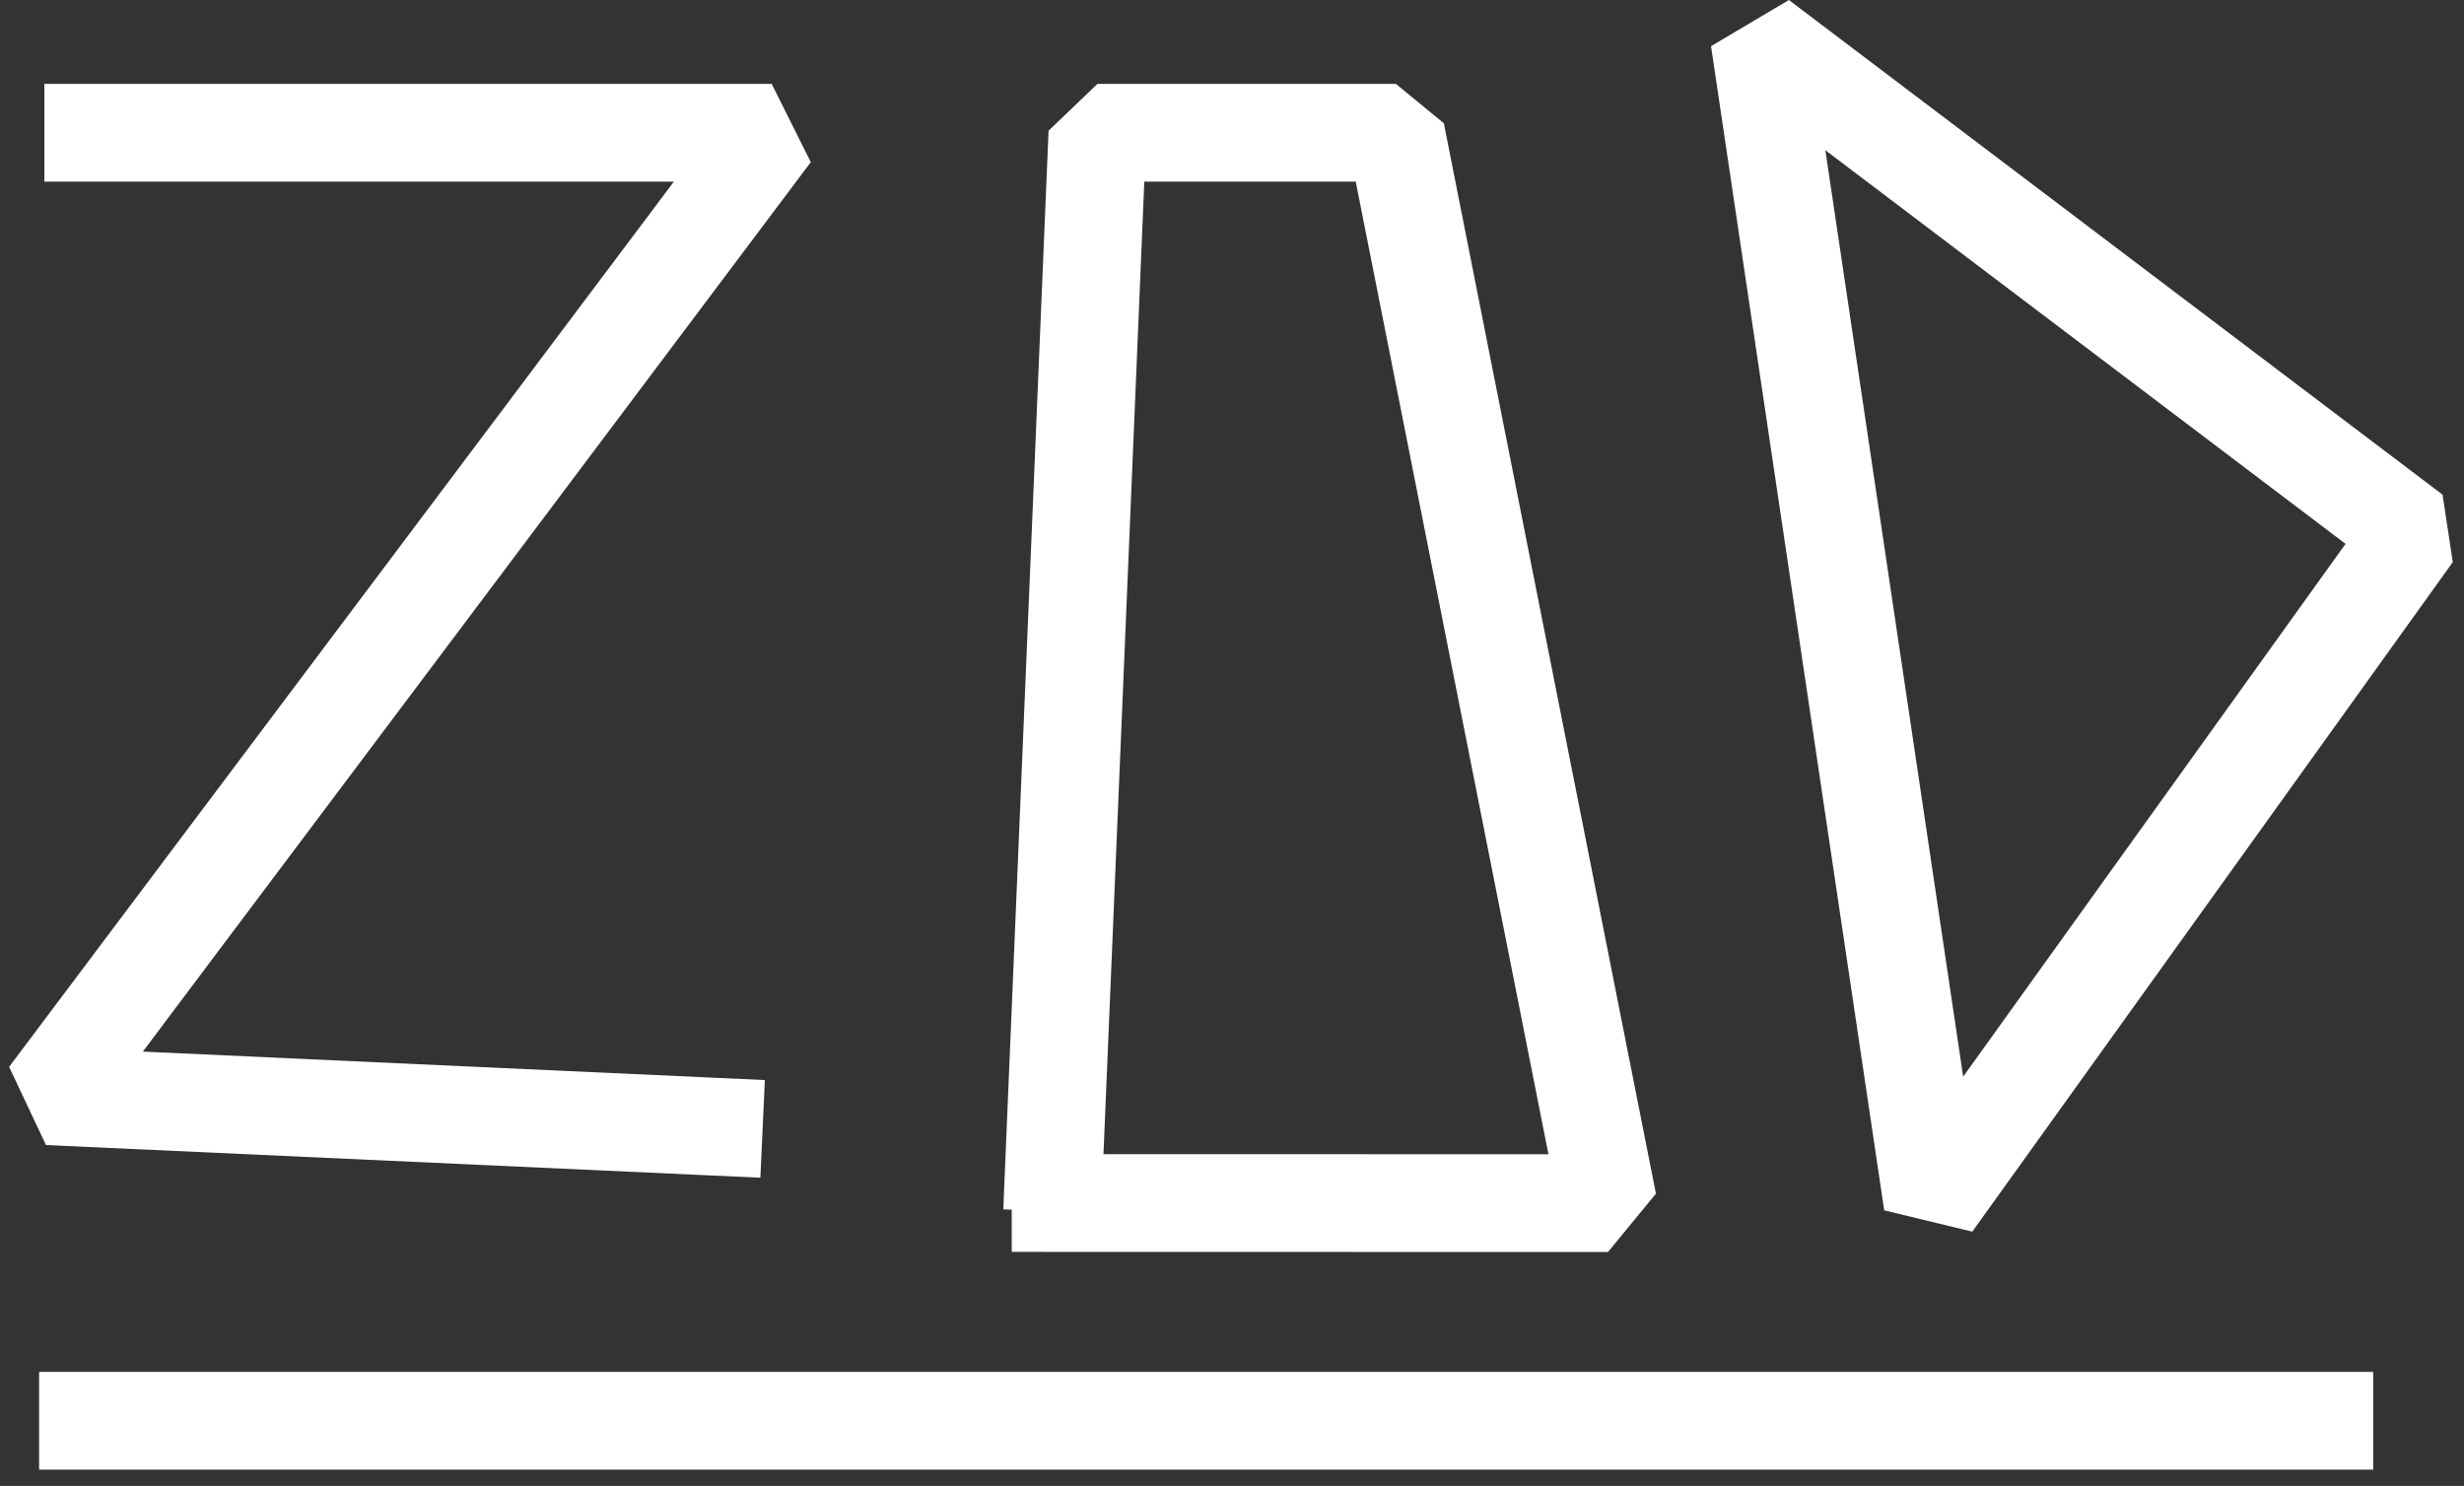
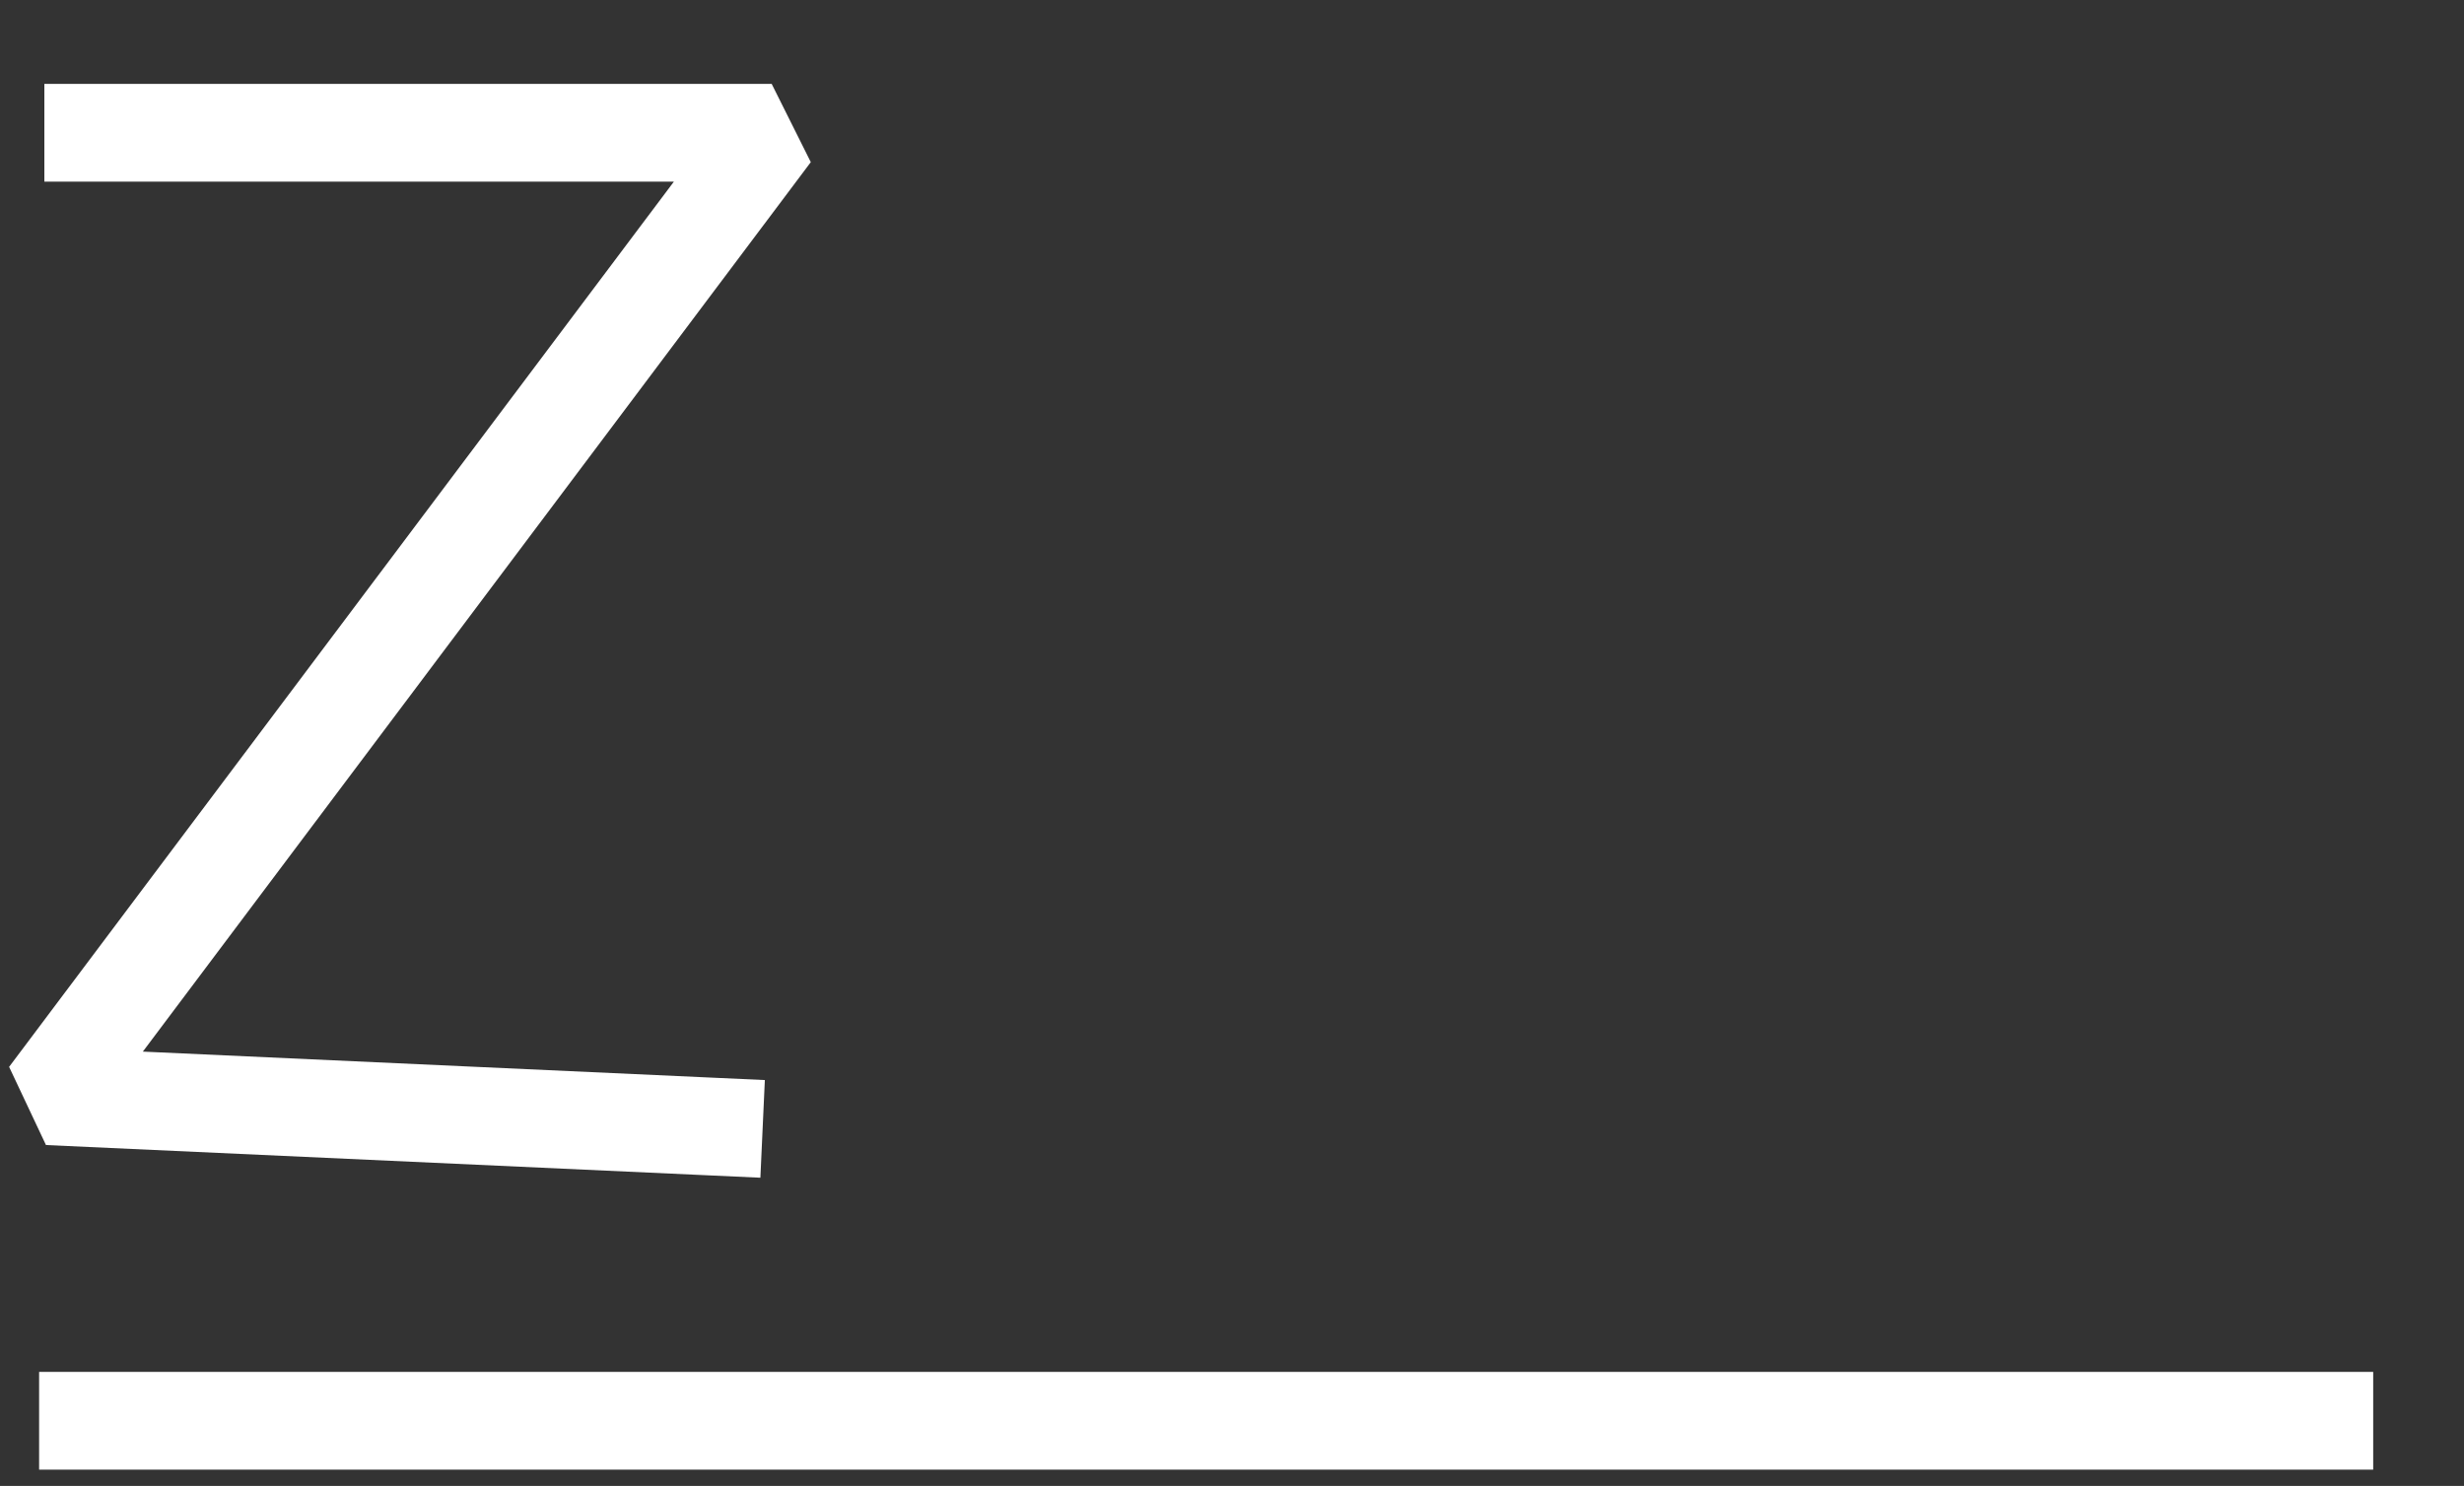
<svg xmlns="http://www.w3.org/2000/svg" height="76" viewBox="0 0 126 76" width="126">
  <rect x="0" y="0" width="126" height="76" fill="#333333" stroke="none" />
  <g style="fill:none;fill-rule:evenodd;stroke-linecap:square;stroke-linejoin:bevel;stroke:#fff;stroke-width:5">
    <g transform="translate(2.465 1.994)">
      <path d="m2.303 4.798h34.694l-36.997 49.275 34.035 1.557" />
-       <path d="m51.442 57.465 2.211-52.668h15.263l10.845 54.745-27.989-.006" />
-       <path d="m96.359 59.542-8.855-59.542 33.426 25.3z" />
    </g>
    <path d="m4.5 72.668h114.357" />
  </g>
</svg>